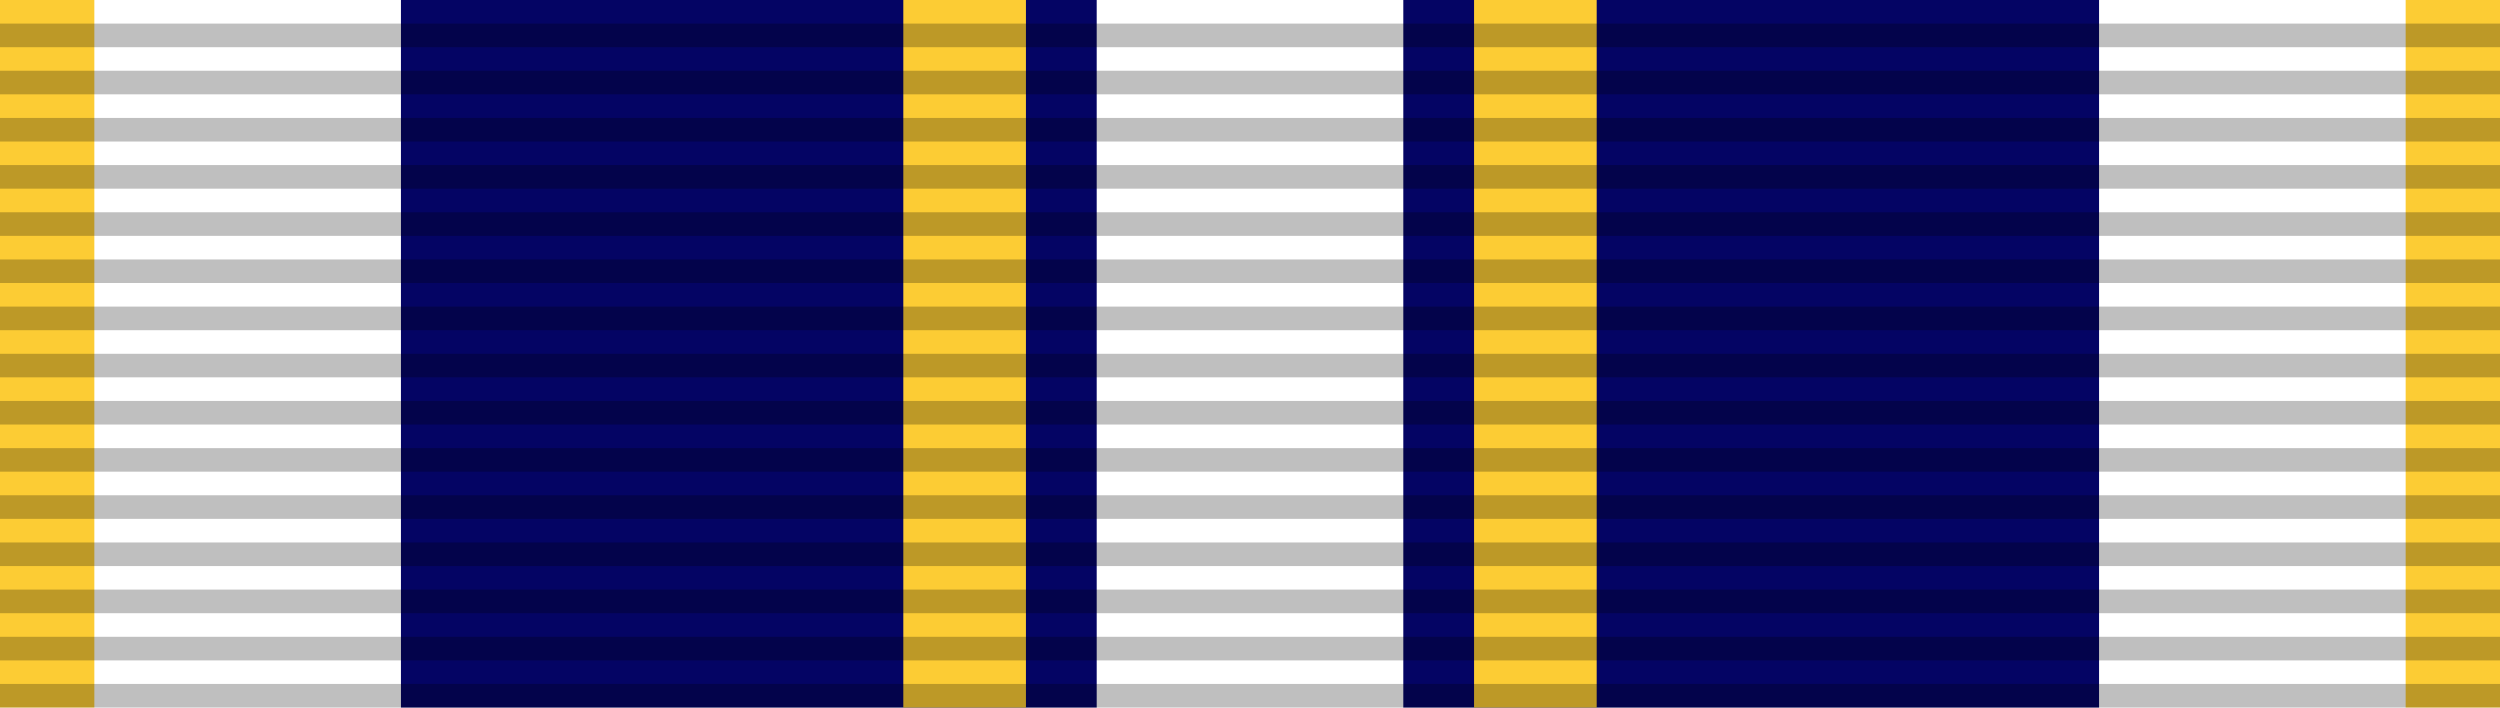
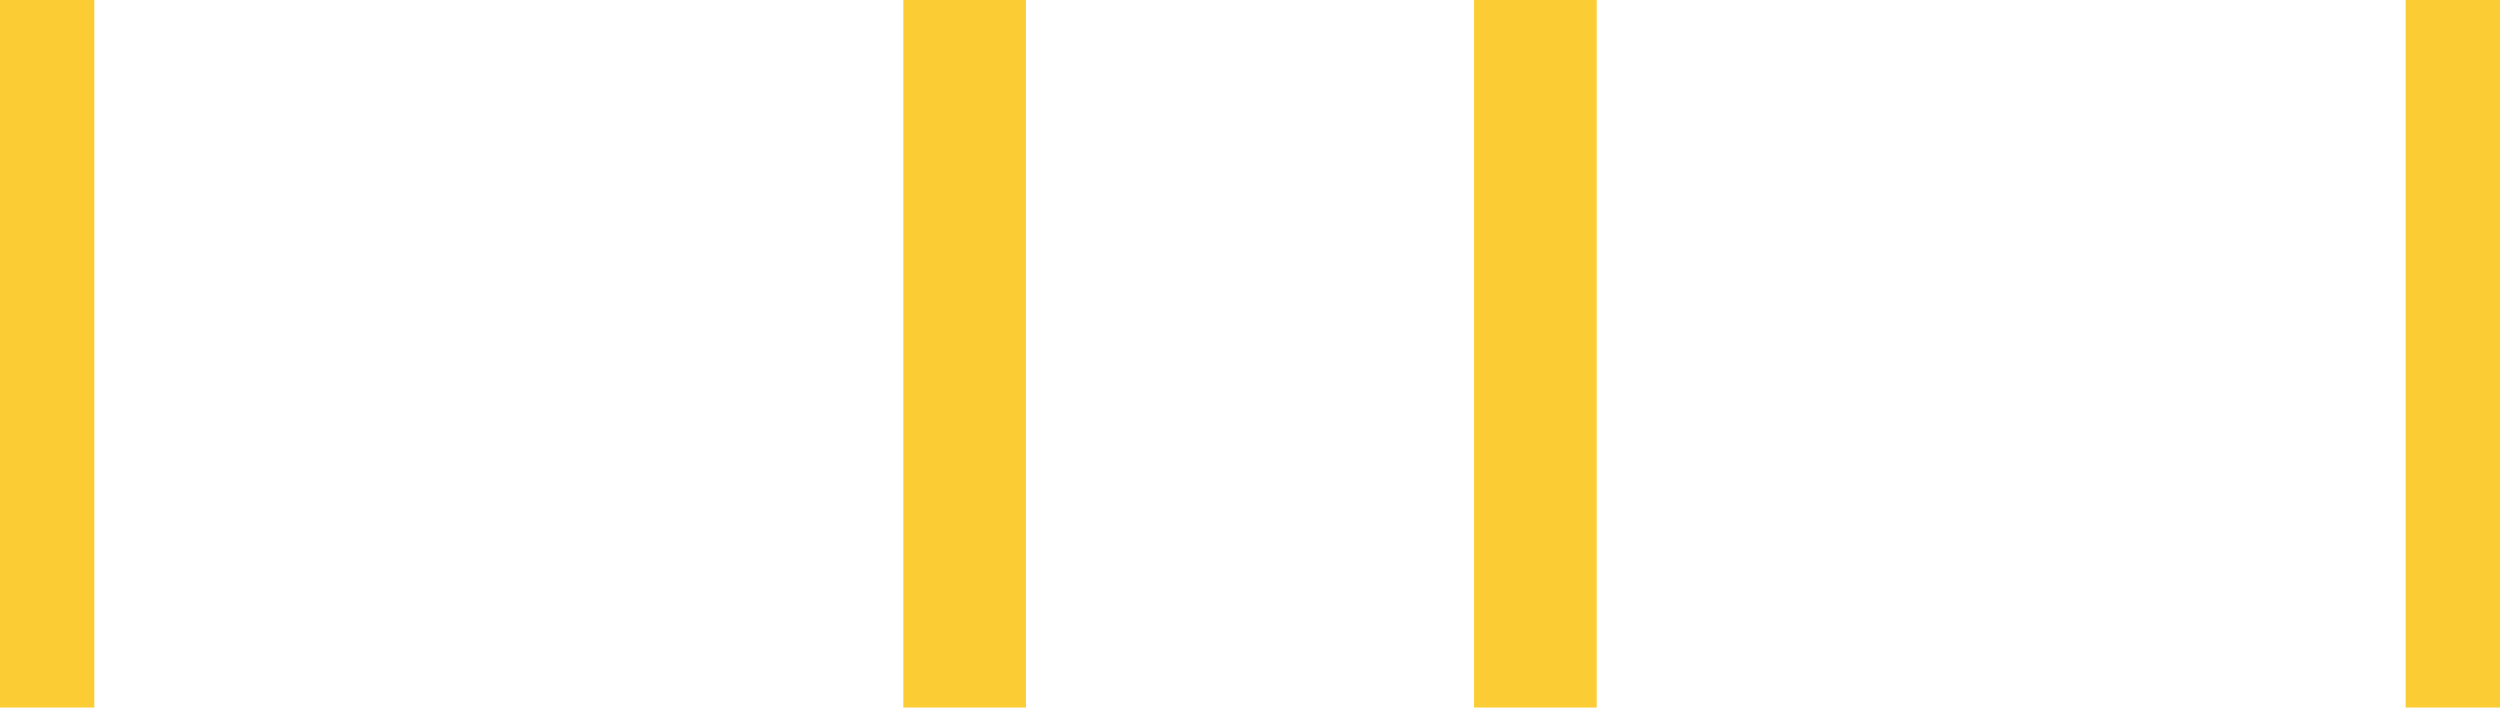
<svg xmlns="http://www.w3.org/2000/svg" version="1.0" width="106" height="30" viewBox="0 0 106 30">
-   <path d="M0,0h106v30H0z" fill="#fff" />
-   <path d="M17,0v30h29.5V0h13v30h29.5V0" fill="#040464" />
  <path d="M0,0v30h4V0h34.3v30h5.2V0h19v30h5.2V0h34.3v30h4V0" fill="#fccc34" />
-   <path d="M53,30v-30" fill="none" stroke="#000" stroke-width="106" opacity=".25" stroke-dasharray="1,1" />
</svg>